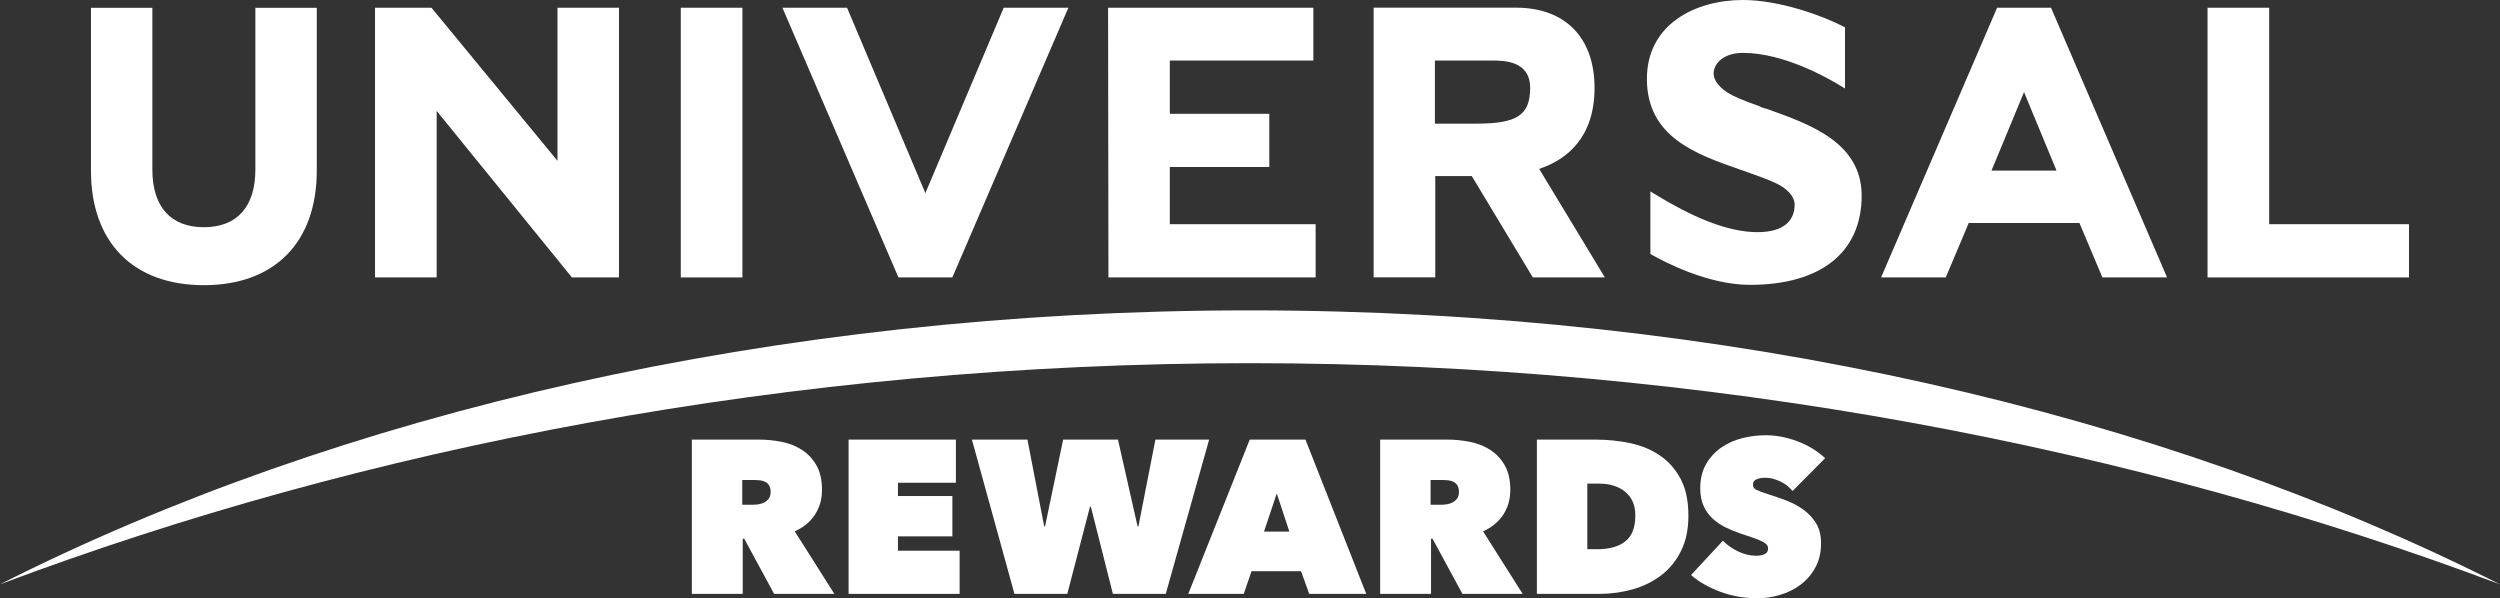
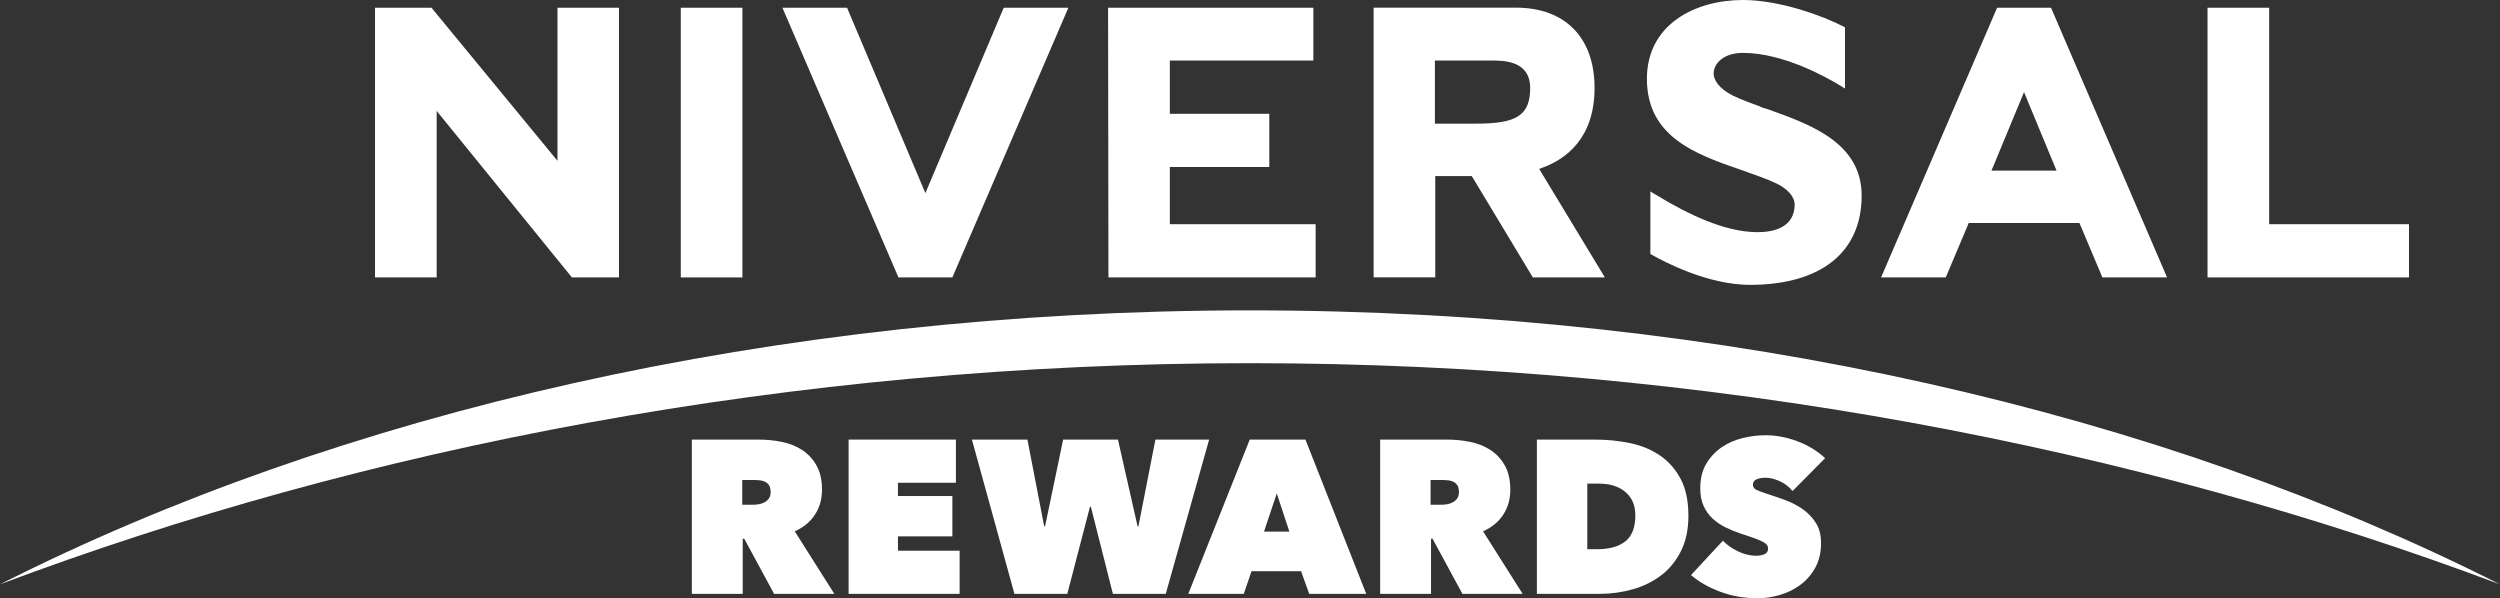
<svg xmlns="http://www.w3.org/2000/svg" width="234" height="56" viewBox="0 0 234 56" fill="none">
  <rect x="0" y="0" width="234" height="56" fill="#333333" stroke="none" />
  <path d="M162.801 15.847L162.876 15.873L163.535 16.105L163.572 16.119C164.497 16.448 165.373 16.758 166.106 17.094C167.278 17.613 167.978 18.382 167.978 19.154C167.978 19.886 167.738 20.476 167.267 20.913C166.675 21.454 165.747 21.73 164.508 21.73C164.28 21.73 164.04 21.719 163.793 21.7C161.364 21.51 158.444 20.349 154.862 18.154L154.476 17.919V23.772L154.603 23.843C155.764 24.504 159.863 26.662 163.789 26.662C170.437 26.662 174.251 23.616 174.251 18.307C174.251 13.372 169.46 11.658 165.612 10.277L165.234 10.143L165.227 10.162L164.774 10.005L164.781 9.982C163.887 9.657 162.977 9.322 162.277 8.986L162.225 8.963C160.873 8.302 160.394 7.44 160.394 6.902C160.394 5.932 161.337 4.95 163.142 4.95C166.986 4.95 171.13 7.324 172.309 8.052L172.691 8.287V2.561L172.556 2.49C170.651 1.49 166.567 0 163.142 0C158.665 0 154.15 2.281 154.15 7.38C154.15 12.823 158.747 14.432 162.797 15.847H162.801Z" fill="white" />
  <path d="M225.481 20.984H212.634H212.394V20.745V0.724H206.626V25.967H225.481V20.984Z" fill="white" />
  <path d="M134.307 11.334V5.667H139.652C140.719 5.667 143.223 5.667 143.223 8.231C143.223 10.796 141.958 11.573 138.207 11.573H134.307V11.334ZM134.337 16.721V16.482H137.758L137.829 16.597L143.474 25.967H150.216L144.219 16.06L144.069 15.81L144.342 15.709C146.581 14.895 149.25 12.935 149.25 8.228C149.25 3.52 146.499 0.717 141.894 0.717H128.572V25.96H134.341V16.717L134.337 16.721Z" fill="white" />
  <path d="M186.544 15.634L189.228 9.153L189.449 8.616L189.669 9.153L192.353 15.634L192.492 15.966H186.402L186.54 15.634H186.544ZM184.208 21.021L184.272 20.875H194.633L194.697 21.021L196.785 25.967H202.838L191.975 0.724H186.929L176.07 25.967H182.123L184.212 21.021H184.208Z" fill="white" />
-   <path d="M19.082 26.692C25.7 26.692 29.649 22.686 29.649 15.978V0.728H23.903V15.877C23.903 19.352 22.189 21.267 19.082 21.267C15.975 21.267 14.261 19.352 14.261 15.877V0.728H8.515V15.978C8.515 22.686 12.464 26.692 19.082 26.692Z" fill="white" />
  <path d="M99.999 0.724H93.947L86.838 17.549L86.617 18.076L86.393 17.549L79.284 0.724H73.235L84.094 25.967H89.14L99.999 0.724Z" fill="white" />
  <path d="M40.872 11.061V10.382L41.298 10.908L53.531 25.967H57.937V0.724H52.18V14.38V15.052L51.753 14.533L40.385 0.724H35.103V25.967H40.872V11.061Z" fill="white" />
  <path d="M123.144 25.967V20.984H109.736H109.496V20.745V15.873V15.634H109.736H118.806V10.65H109.736H109.496V10.412V5.909V5.667H109.736H122.931V0.724H103.717L103.75 25.967H123.144Z" fill="white" />
  <path d="M69.489 0.724H63.721V25.967H69.489V0.724Z" fill="white" />
  <path d="M116.998 33.993C159.963 33.993 200.06 41.926 234 54.697C202.362 38.693 161.554 29.051 116.998 29.051C72.443 29.051 31.638 38.69 0 54.693C33.936 41.926 74.033 33.993 116.998 33.993Z" fill="white" />
  <path d="M69.47 47.246H70.432C70.597 47.246 70.777 47.231 70.975 47.205C71.173 47.179 71.357 47.119 71.529 47.033C71.701 46.944 71.843 46.824 71.959 46.667C72.076 46.51 72.132 46.305 72.132 46.047C72.132 45.79 72.083 45.585 71.989 45.435C71.896 45.286 71.772 45.174 71.623 45.099C71.473 45.025 71.308 44.976 71.132 44.958C70.956 44.939 70.792 44.928 70.642 44.928H69.474V47.253L69.47 47.246ZM64.75 41.146H71.039C71.754 41.146 72.465 41.217 73.172 41.359C73.88 41.501 74.512 41.755 75.07 42.113C75.628 42.475 76.077 42.956 76.421 43.561C76.766 44.166 76.938 44.924 76.938 45.835C76.938 46.746 76.717 47.496 76.279 48.172C75.841 48.844 75.209 49.366 74.389 49.732L78.095 55.586H72.457L69.661 50.426H69.519V55.586H64.757V41.146H64.75Z" fill="white" />
  <path d="M79.429 41.146H89.472V45.185H84.048V46.428H89.142V50.203H84.048V51.546H89.82V55.586H79.429V41.146Z" fill="white" />
  <path d="M99.899 55.586H94.951L90.972 41.146H96.167L97.736 49.262H97.818L99.51 41.146H104.642L106.476 49.262H106.558L108.146 41.146H113.176L109.115 55.586H104.167L102.104 47.429H102.022L99.899 55.586Z" fill="white" />
  <path d="M119.506 46.186L118.312 49.755H120.682L119.506 46.186ZM116.972 41.146H122.19L127.88 55.586H122.542L121.779 53.465H117.141L116.418 55.586H111.223L116.976 41.146H116.972Z" fill="white" />
  <path d="M133.896 47.246H134.858C135.023 47.246 135.202 47.231 135.401 47.205C135.599 47.179 135.783 47.119 135.955 47.033C136.123 46.944 136.269 46.824 136.385 46.667C136.501 46.51 136.557 46.305 136.557 46.047C136.557 45.79 136.509 45.585 136.415 45.435C136.318 45.286 136.198 45.174 136.048 45.099C135.899 45.025 135.734 44.976 135.558 44.958C135.382 44.939 135.217 44.928 135.068 44.928H133.903V47.253L133.896 47.246ZM129.176 41.146H135.464C136.179 41.146 136.891 41.217 137.598 41.359C138.306 41.501 138.938 41.755 139.496 42.113C140.054 42.475 140.503 42.956 140.847 43.561C141.192 44.166 141.364 44.924 141.364 45.835C141.364 46.746 141.143 47.496 140.705 48.172C140.267 48.844 139.634 49.366 138.815 49.732L142.52 55.586H136.883L134.087 50.426H133.945V55.586H129.183V41.146H129.176Z" fill="white" />
  <path d="M148.572 45.267V51.408H149.478C150.631 51.408 151.518 51.162 152.139 50.665C152.757 50.173 153.067 49.362 153.067 48.235C153.067 47.298 152.757 46.574 152.139 46.051C151.521 45.529 150.694 45.267 149.665 45.267H148.572ZM143.852 55.586V41.146H149.294C150.447 41.146 151.551 41.258 152.603 41.482C153.655 41.706 154.583 42.094 155.384 42.643C156.189 43.196 156.829 43.923 157.312 44.834C157.795 45.745 158.035 46.895 158.035 48.28C158.035 49.545 157.806 50.639 157.346 51.565C156.885 52.491 156.272 53.249 155.5 53.839C154.729 54.428 153.842 54.869 152.839 55.156C151.836 55.44 150.792 55.586 149.706 55.586H143.852Z" fill="white" />
  <path d="M164.426 55.993C163.834 55.993 163.254 55.94 162.681 55.84C162.112 55.739 161.562 55.59 161.031 55.395C160.503 55.197 160.005 54.97 159.537 54.705C159.069 54.44 158.65 54.148 158.279 53.824L161.266 50.609C161.611 50.975 162.067 51.304 162.636 51.588C163.205 51.871 163.793 52.017 164.399 52.017C164.673 52.017 164.927 51.968 165.152 51.875C165.38 51.782 165.492 51.602 165.492 51.345C165.492 51.211 165.455 51.095 165.38 50.998C165.305 50.901 165.171 50.804 164.98 50.703C164.785 50.602 164.523 50.486 164.186 50.367C163.849 50.244 163.426 50.102 162.917 49.938C162.423 49.773 161.948 49.579 161.495 49.355C161.042 49.131 160.638 48.855 160.289 48.526C159.938 48.202 159.661 47.81 159.455 47.35C159.249 46.891 159.144 46.346 159.144 45.704C159.144 44.805 159.331 44.043 159.702 43.416C160.072 42.789 160.551 42.277 161.135 41.874C161.719 41.471 162.374 41.184 163.104 41.004C163.834 40.825 164.557 40.739 165.268 40.739C166.23 40.739 167.211 40.922 168.206 41.292C169.202 41.658 170.078 42.188 170.834 42.882L167.783 45.962C167.454 45.555 167.05 45.245 166.567 45.032C166.088 44.819 165.653 44.715 165.268 44.715C164.909 44.715 164.624 44.767 164.403 44.868C164.182 44.969 164.074 45.137 164.074 45.368C164.074 45.585 164.186 45.749 164.414 45.857C164.643 45.966 165.01 46.104 165.519 46.264C166.039 46.428 166.589 46.619 167.169 46.835C167.746 47.052 168.277 47.336 168.768 47.683C169.254 48.03 169.659 48.456 169.973 48.959C170.288 49.464 170.449 50.087 170.449 50.837C170.449 51.707 170.273 52.465 169.921 53.111C169.573 53.757 169.108 54.294 168.539 54.723C167.971 55.153 167.327 55.47 166.612 55.683C165.901 55.896 165.171 56 164.429 56L164.426 55.993Z" fill="white" />
</svg>